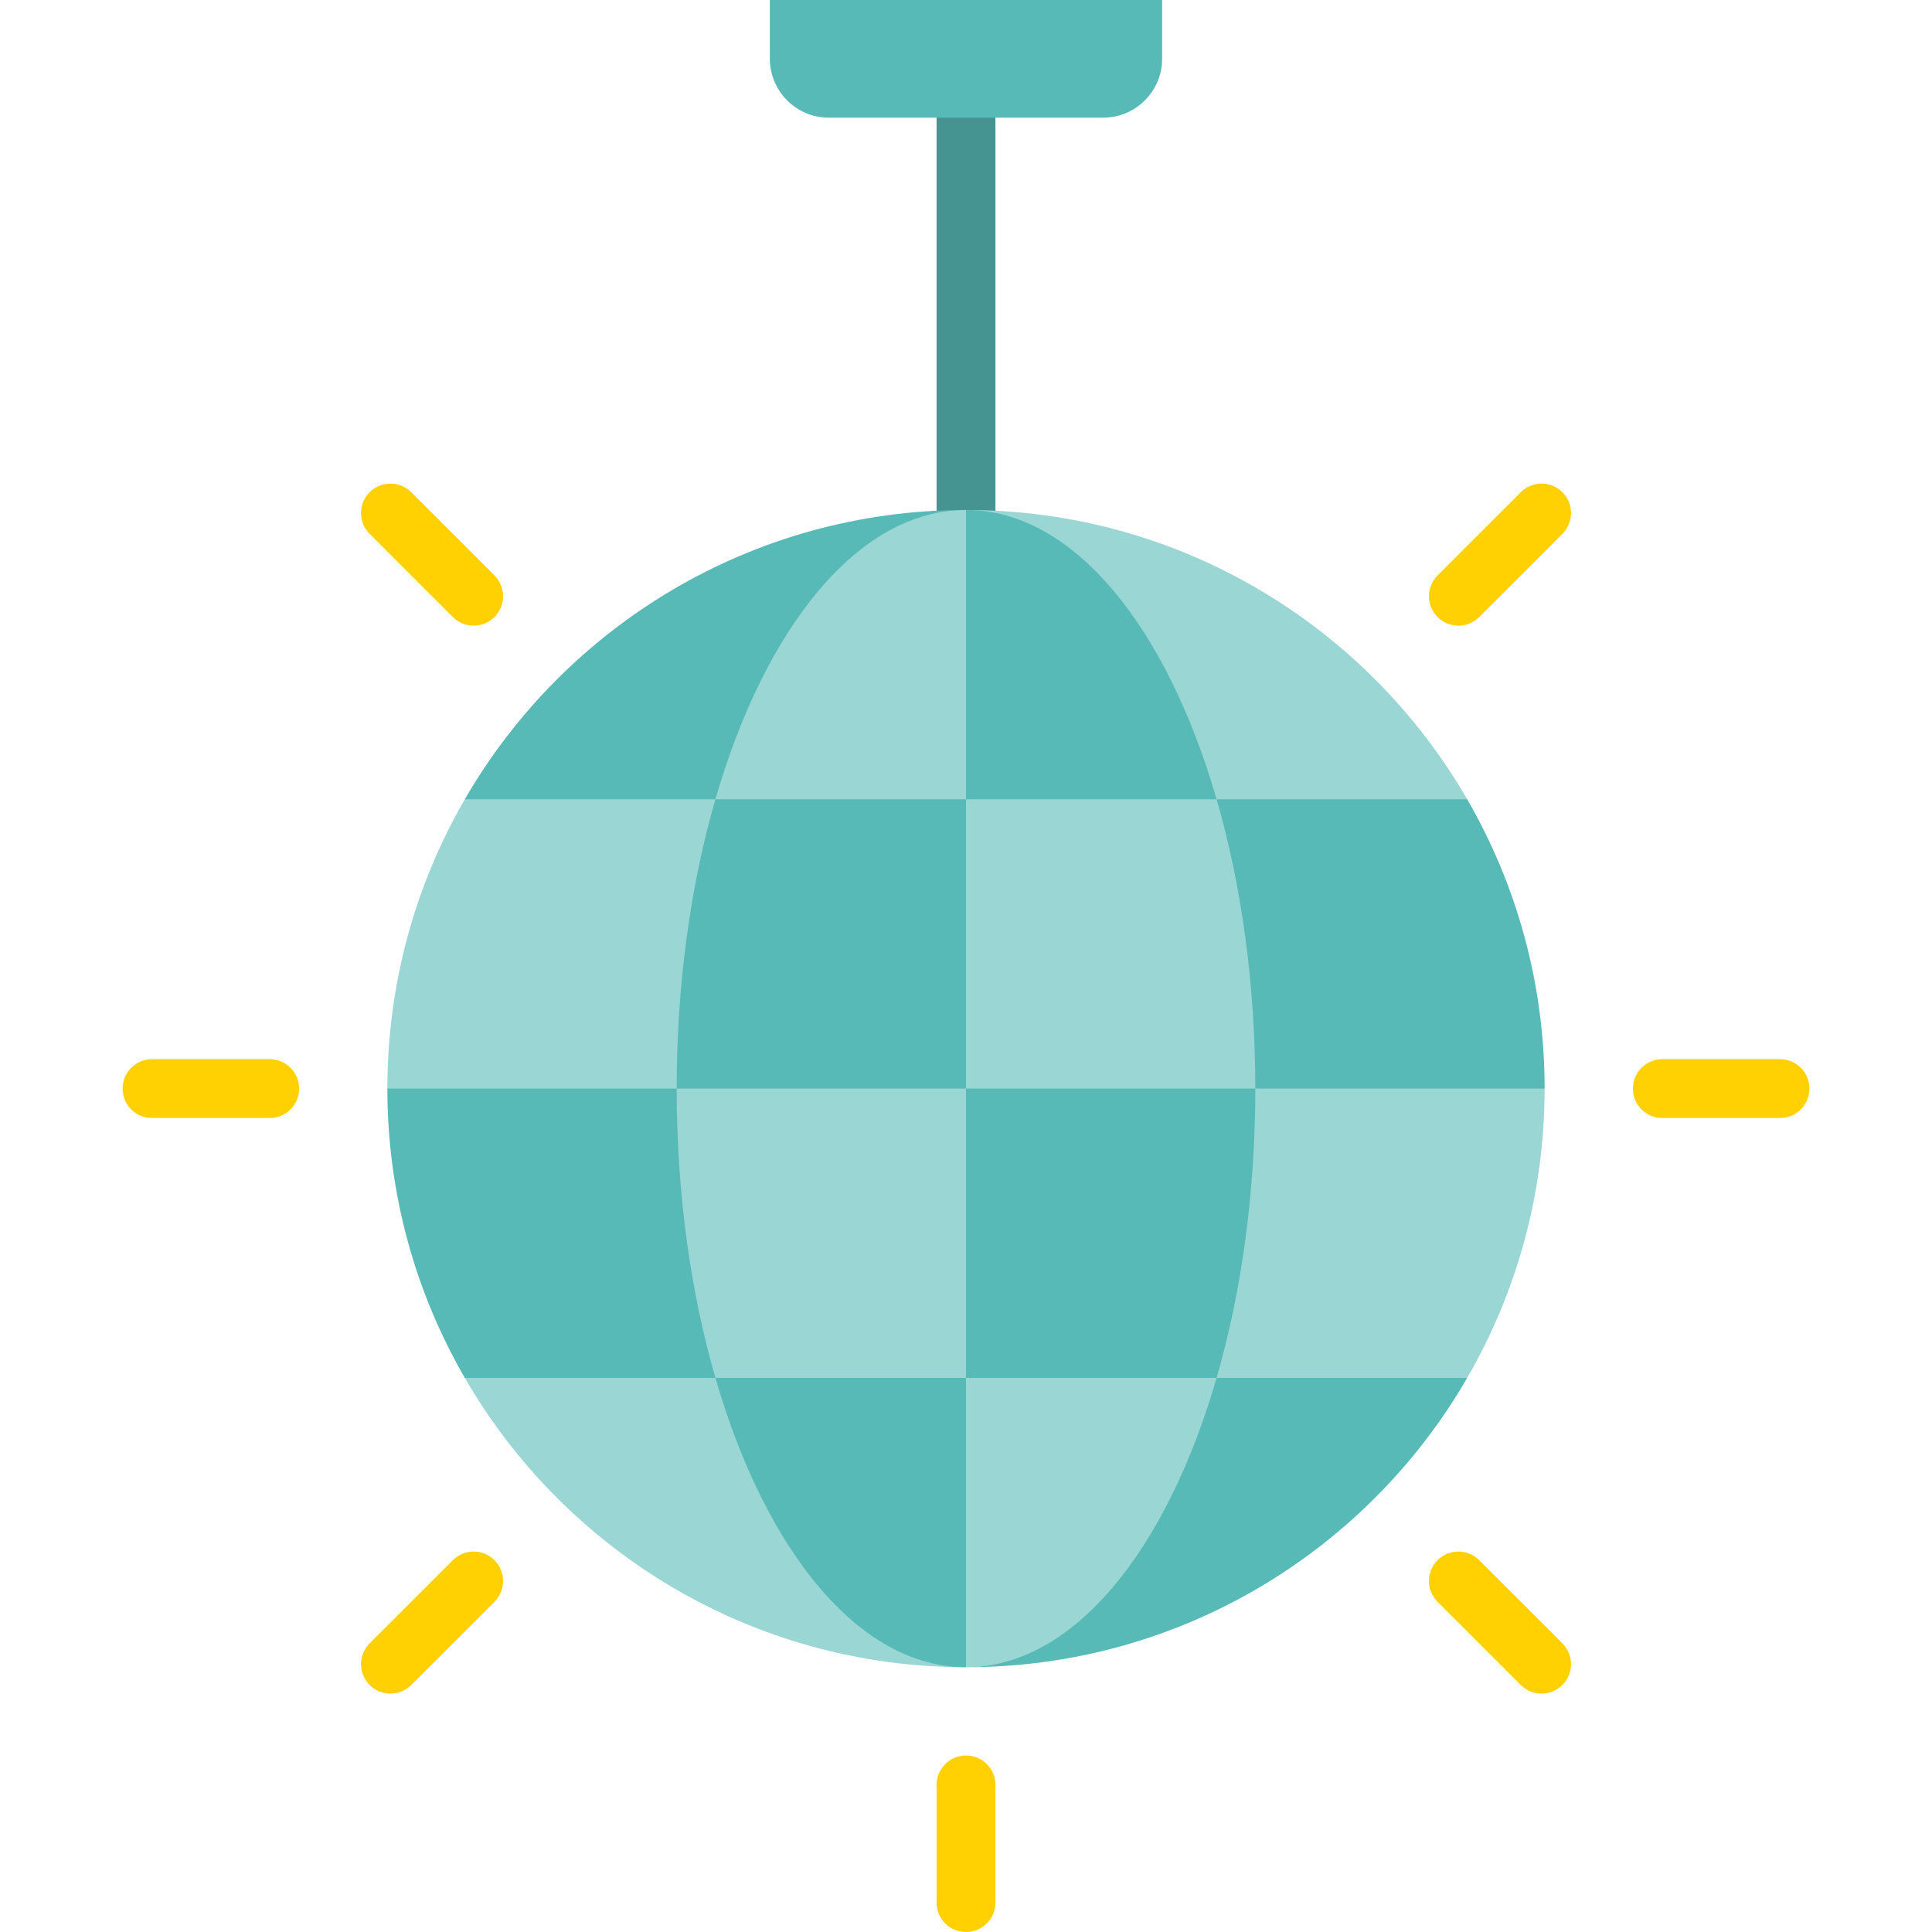
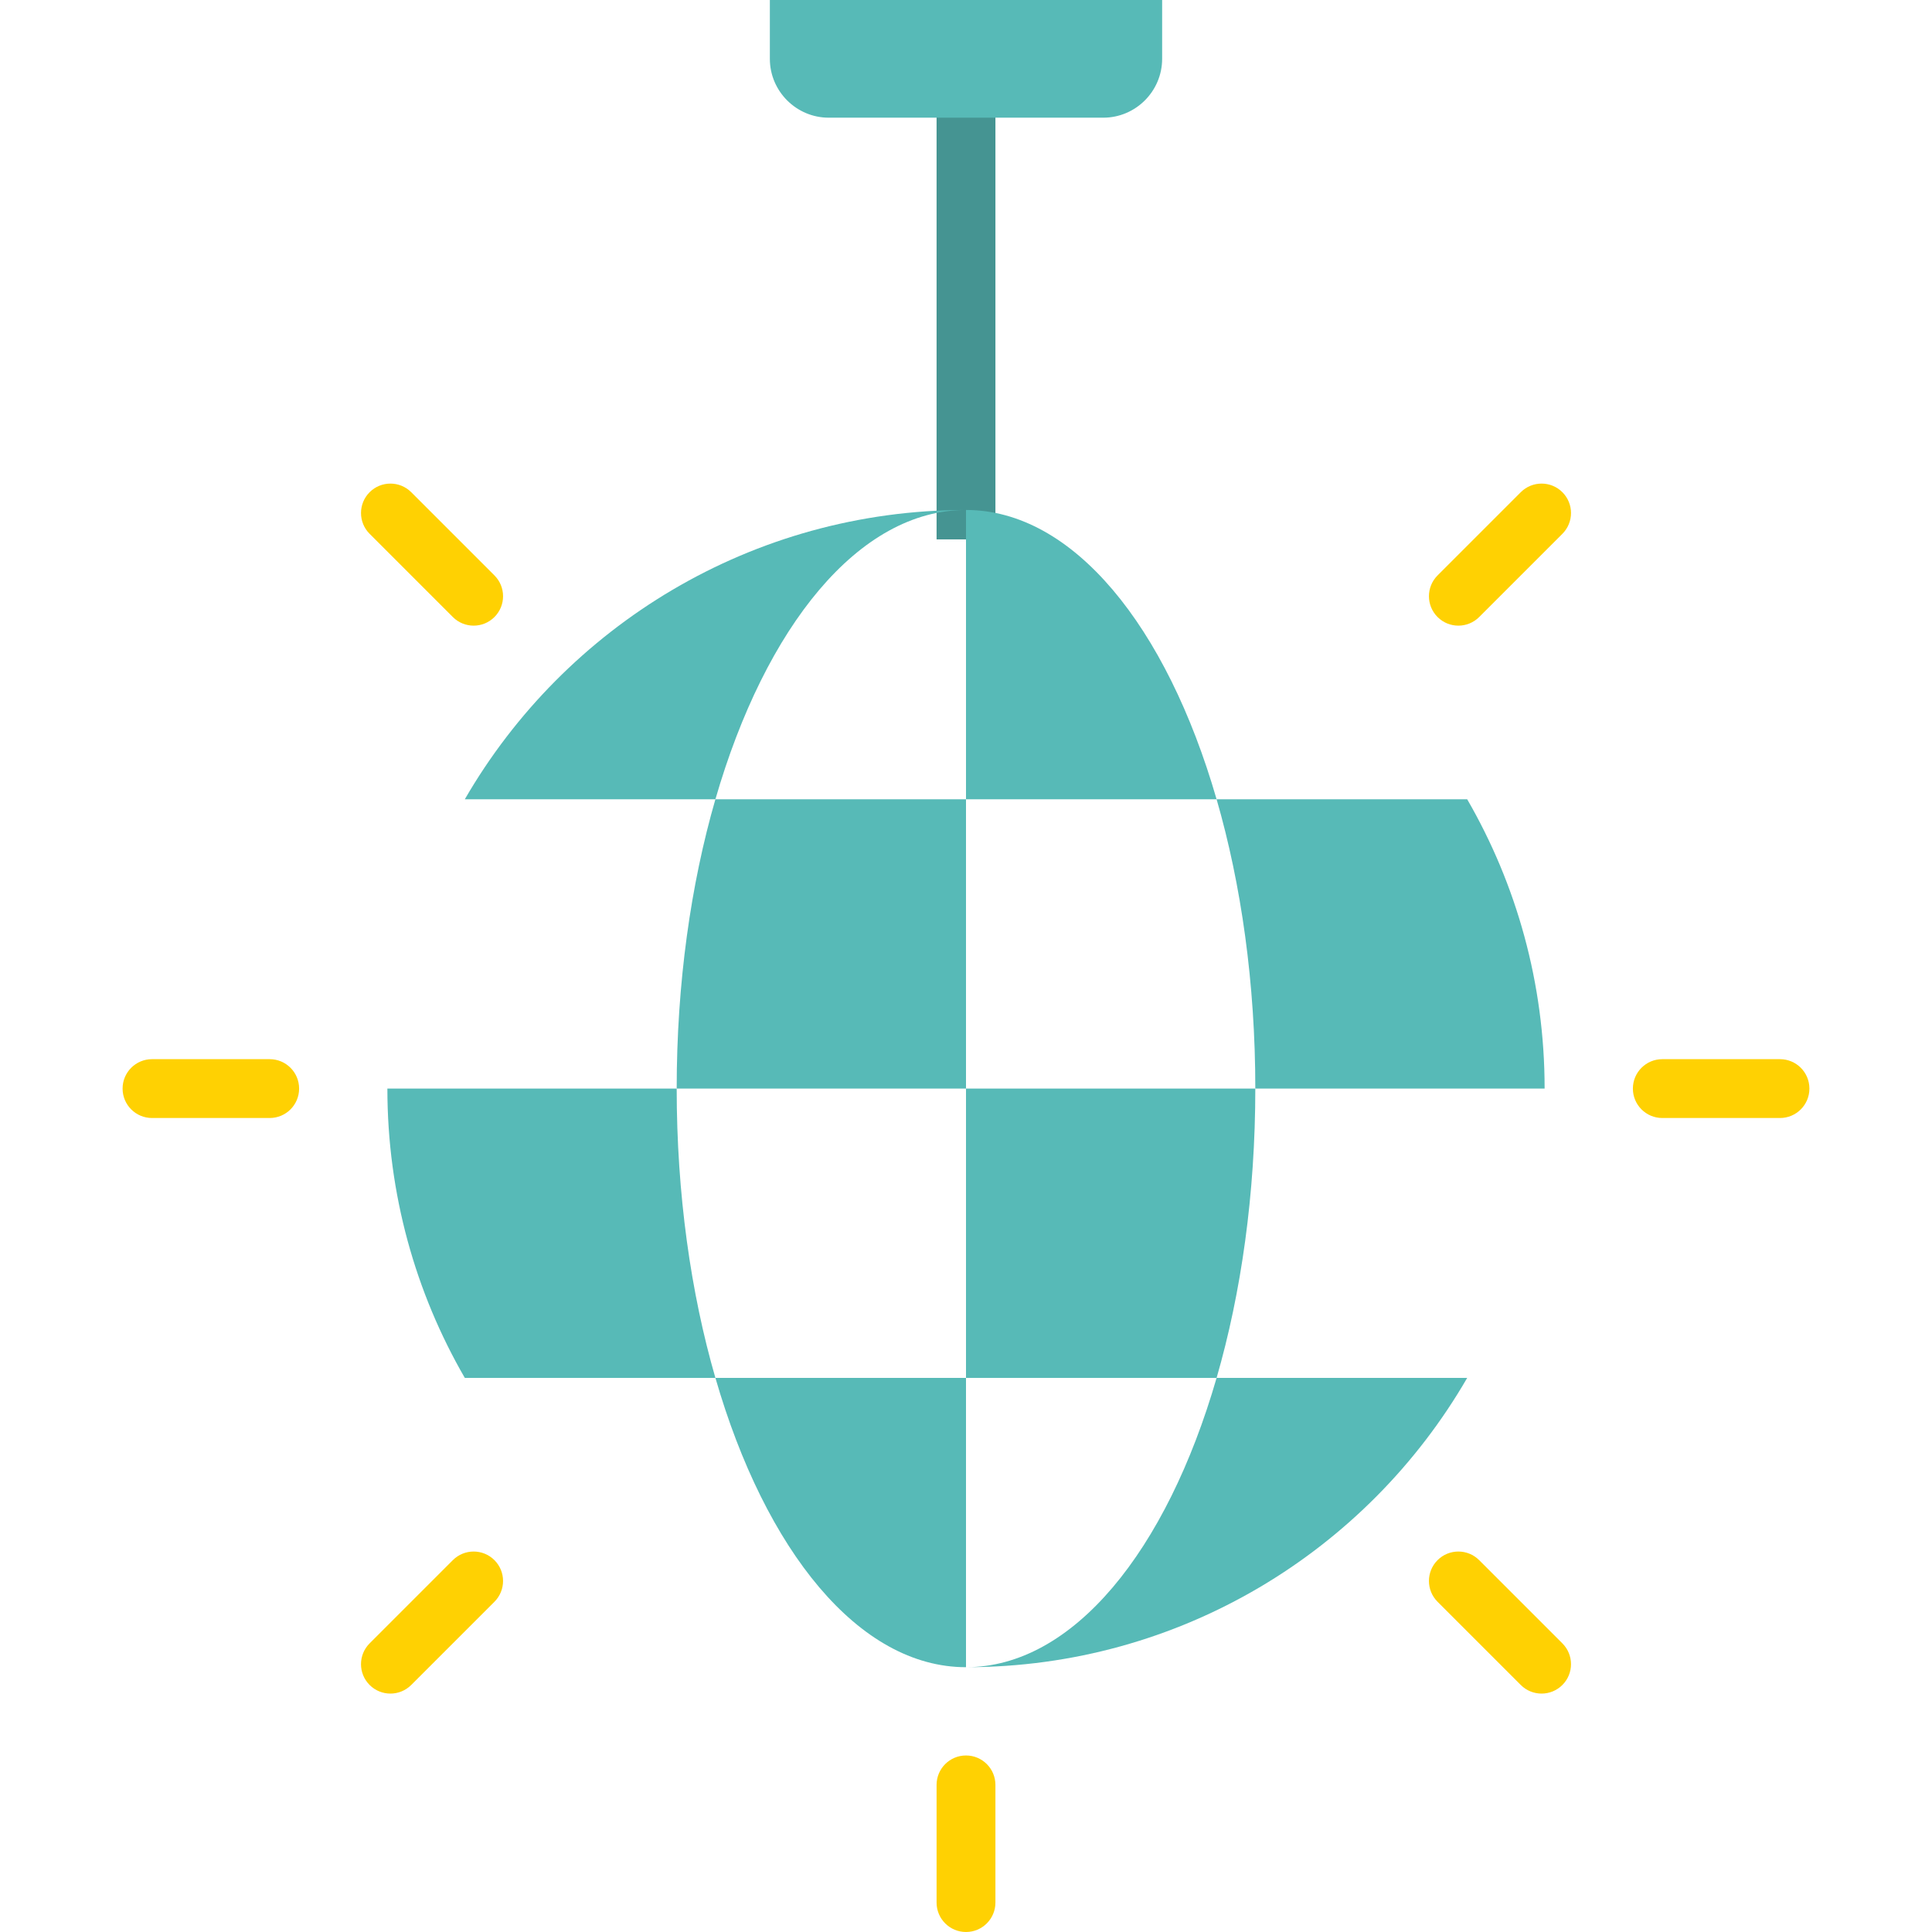
<svg xmlns="http://www.w3.org/2000/svg" version="1.1" id="Layer_1" viewBox="0 0 512 512" xml:space="preserve">
  <rect x="248.203" y="23.391" style="fill:#459492;" width="15.594" height="119.553" />
  <g>
    <path style="fill:#FFD102;" d="M71.472,296.284H40.284c-4.306,0-7.797-3.49-7.797-7.797c0-4.307,3.491-7.797,7.797-7.797h31.188   c4.306,0,7.797,3.49,7.797,7.797C79.269,292.794,75.778,296.284,71.472,296.284z" />
    <path style="fill:#FFD102;" d="M471.716,296.284h-31.188c-4.307,0-7.797-3.49-7.797-7.797c0-4.307,3.49-7.797,7.797-7.797h31.188   c4.307,0,7.797,3.49,7.797,7.797C479.513,292.794,476.023,296.284,471.716,296.284z" />
    <path style="fill:#FFD102;" d="M103.466,448.819c-1.995,0-3.991-0.761-5.513-2.283c-3.045-3.046-3.045-7.982,0-11.027   l22.053-22.053c3.045-3.044,7.982-3.044,11.026,0c3.045,3.046,3.045,7.982,0,11.027l-22.053,22.053   C107.457,448.057,105.461,448.819,103.466,448.819z" />
    <path style="fill:#FFD102;" d="M386.482,165.803c-1.995,0-3.991-0.761-5.514-2.283c-3.045-3.046-3.045-7.982,0-11.027   l22.053-22.053c3.046-3.044,7.982-3.044,11.027,0c3.045,3.046,3.045,7.982,0,11.027l-22.053,22.053   C390.473,165.042,388.477,165.803,386.482,165.803z" />
    <path style="fill:#FFD102;" d="M125.52,165.803c-1.995,0-3.991-0.761-5.513-2.283l-22.053-22.053   c-3.045-3.046-3.045-7.982,0-11.027c3.045-3.044,7.982-3.044,11.026,0l22.053,22.053c3.045,3.046,3.045,7.982,0,11.027   C129.511,165.042,127.515,165.803,125.52,165.803z" />
    <path style="fill:#FFD102;" d="M408.534,448.819c-1.995,0-3.991-0.761-5.514-2.283l-22.053-22.053   c-3.045-3.046-3.045-7.982,0-11.027c3.046-3.044,7.982-3.044,11.027,0l22.053,22.053c3.045,3.046,3.045,7.982,0,11.027   C412.524,448.057,410.529,448.819,408.534,448.819z" />
    <path style="fill:#FFD102;" d="M256,512c-4.306,0-7.797-3.49-7.797-7.797v-31.188c0-4.307,3.491-7.797,7.797-7.797   c4.307,0,7.797,3.49,7.797,7.797v31.188C263.797,508.51,260.307,512,256,512z" />
  </g>
  <path style="fill:#57BAB7;" d="M204.02,0v15.594c0,8.577,7.017,15.594,15.594,15.594h72.772c8.577,0,15.594-7.017,15.594-15.594V0  H204.02z" />
-   <path style="fill:#9AD6D4;" d="M388.821,211.817c-26.513-45.833-76.064-76.67-132.821-76.67c-26.392,0-60.058,16.285-73.851,56.886  l-58.97,19.785c-13.048,22.555-20.52,48.739-20.52,76.67l20.52,76.67c26.513,45.833,76.064,76.67,132.821,76.67  c26.212,0,68.615-24.785,83.795-66.274l49.025-10.396c13.048-22.555,20.52-48.739,20.52-76.67L388.821,211.817z" />
  <g>
    <path style="fill:#57BAB7;" d="M332.67,288.487h76.67c0-27.931-7.472-54.115-20.52-76.67h-66.41   C328.935,234.372,332.67,260.557,332.67,288.487z" />
    <path style="fill:#57BAB7;" d="M256,211.817h66.41c-13.257-45.833-38.033-76.67-66.41-76.67c0,0,0,11.622,0,31.188V211.817z" />
    <path style="fill:#57BAB7;" d="M256,211.817h-66.41c-6.523,22.555-10.26,48.739-10.26,76.67H256V211.817z" />
    <path style="fill:#57BAB7;" d="M256,365.157h66.41c6.525-22.555,10.26-48.739,10.26-76.67H256V365.157z" />
    <path style="fill:#57BAB7;" d="M256,441.827c56.757,0,106.308-30.837,132.821-76.67h-66.41   C309.153,410.99,284.378,441.827,256,441.827z" />
    <path style="fill:#57BAB7;" d="M256,135.147c-56.757,0-106.308,30.837-132.821,76.67h66.41   C202.847,165.985,227.622,135.147,256,135.147z" />
    <path style="fill:#57BAB7;" d="M256,365.157h-66.41c13.257,45.833,38.033,76.67,66.41,76.67c0,0,0-11.622,0-31.188V365.157z" />
    <path style="fill:#57BAB7;" d="M179.33,288.487h-76.67c0,27.931,7.472,54.115,20.52,76.67h66.41   C183.065,342.602,179.33,316.418,179.33,288.487z" />
  </g>
</svg>